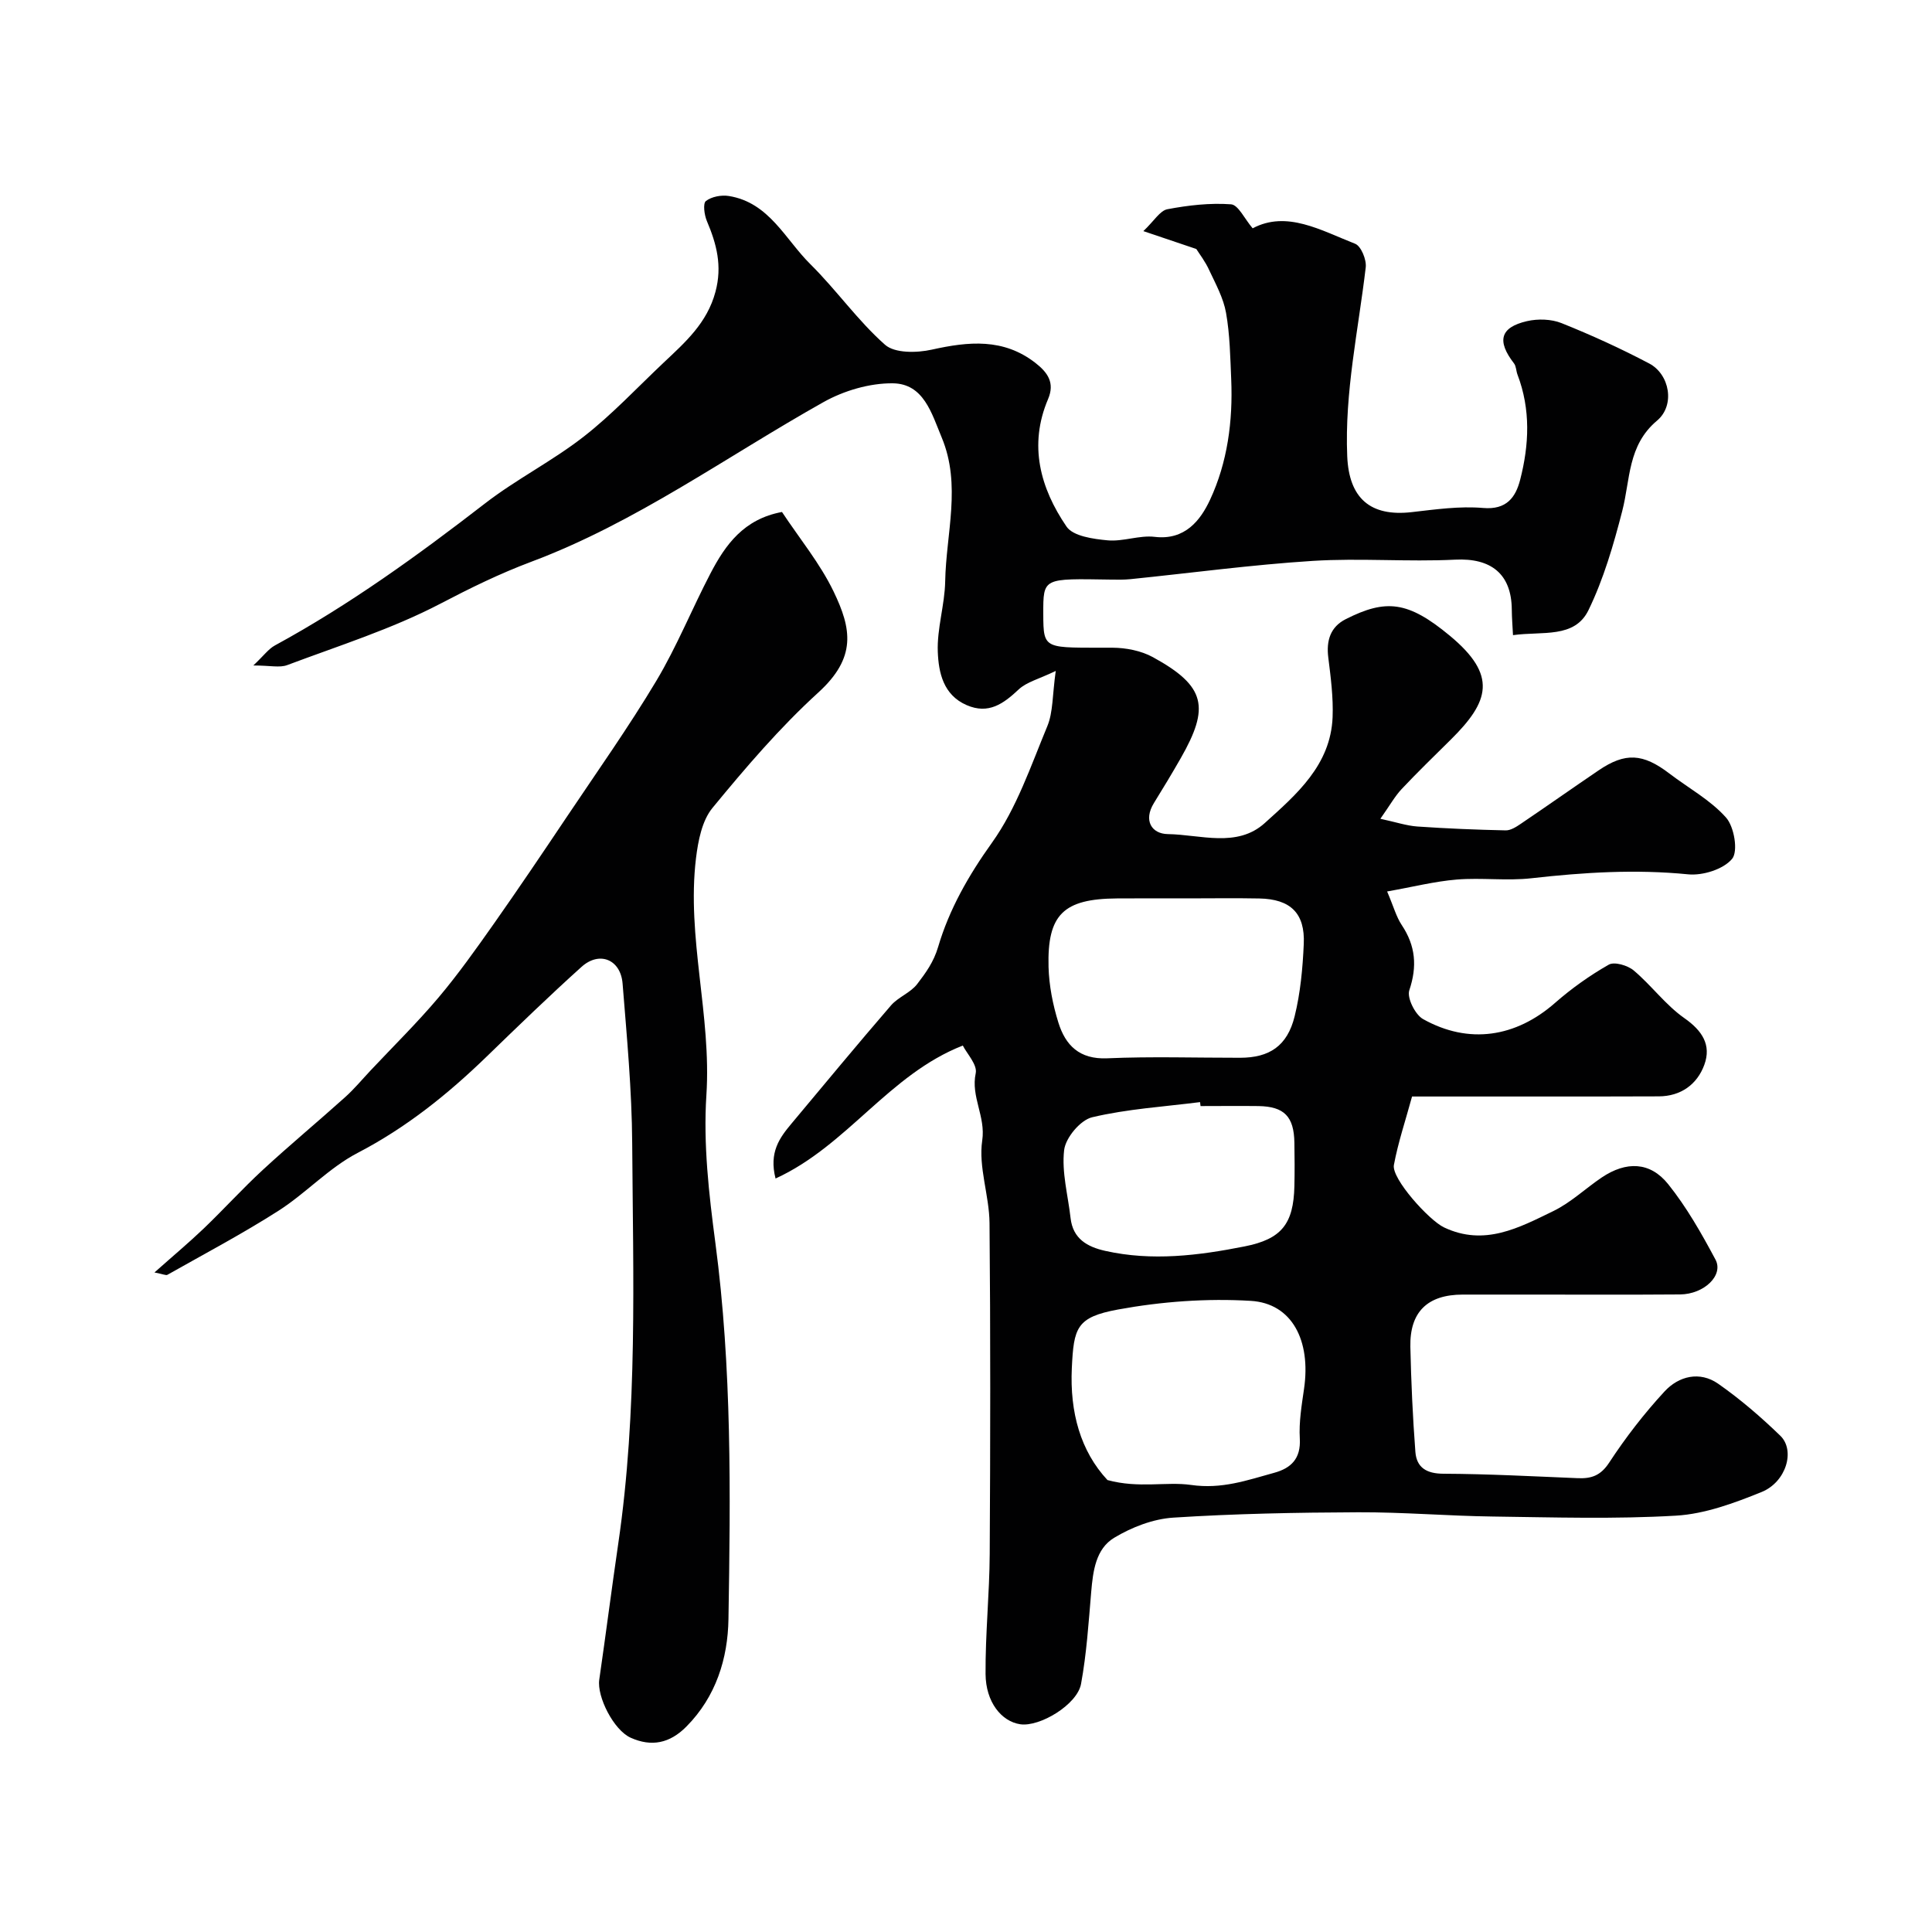
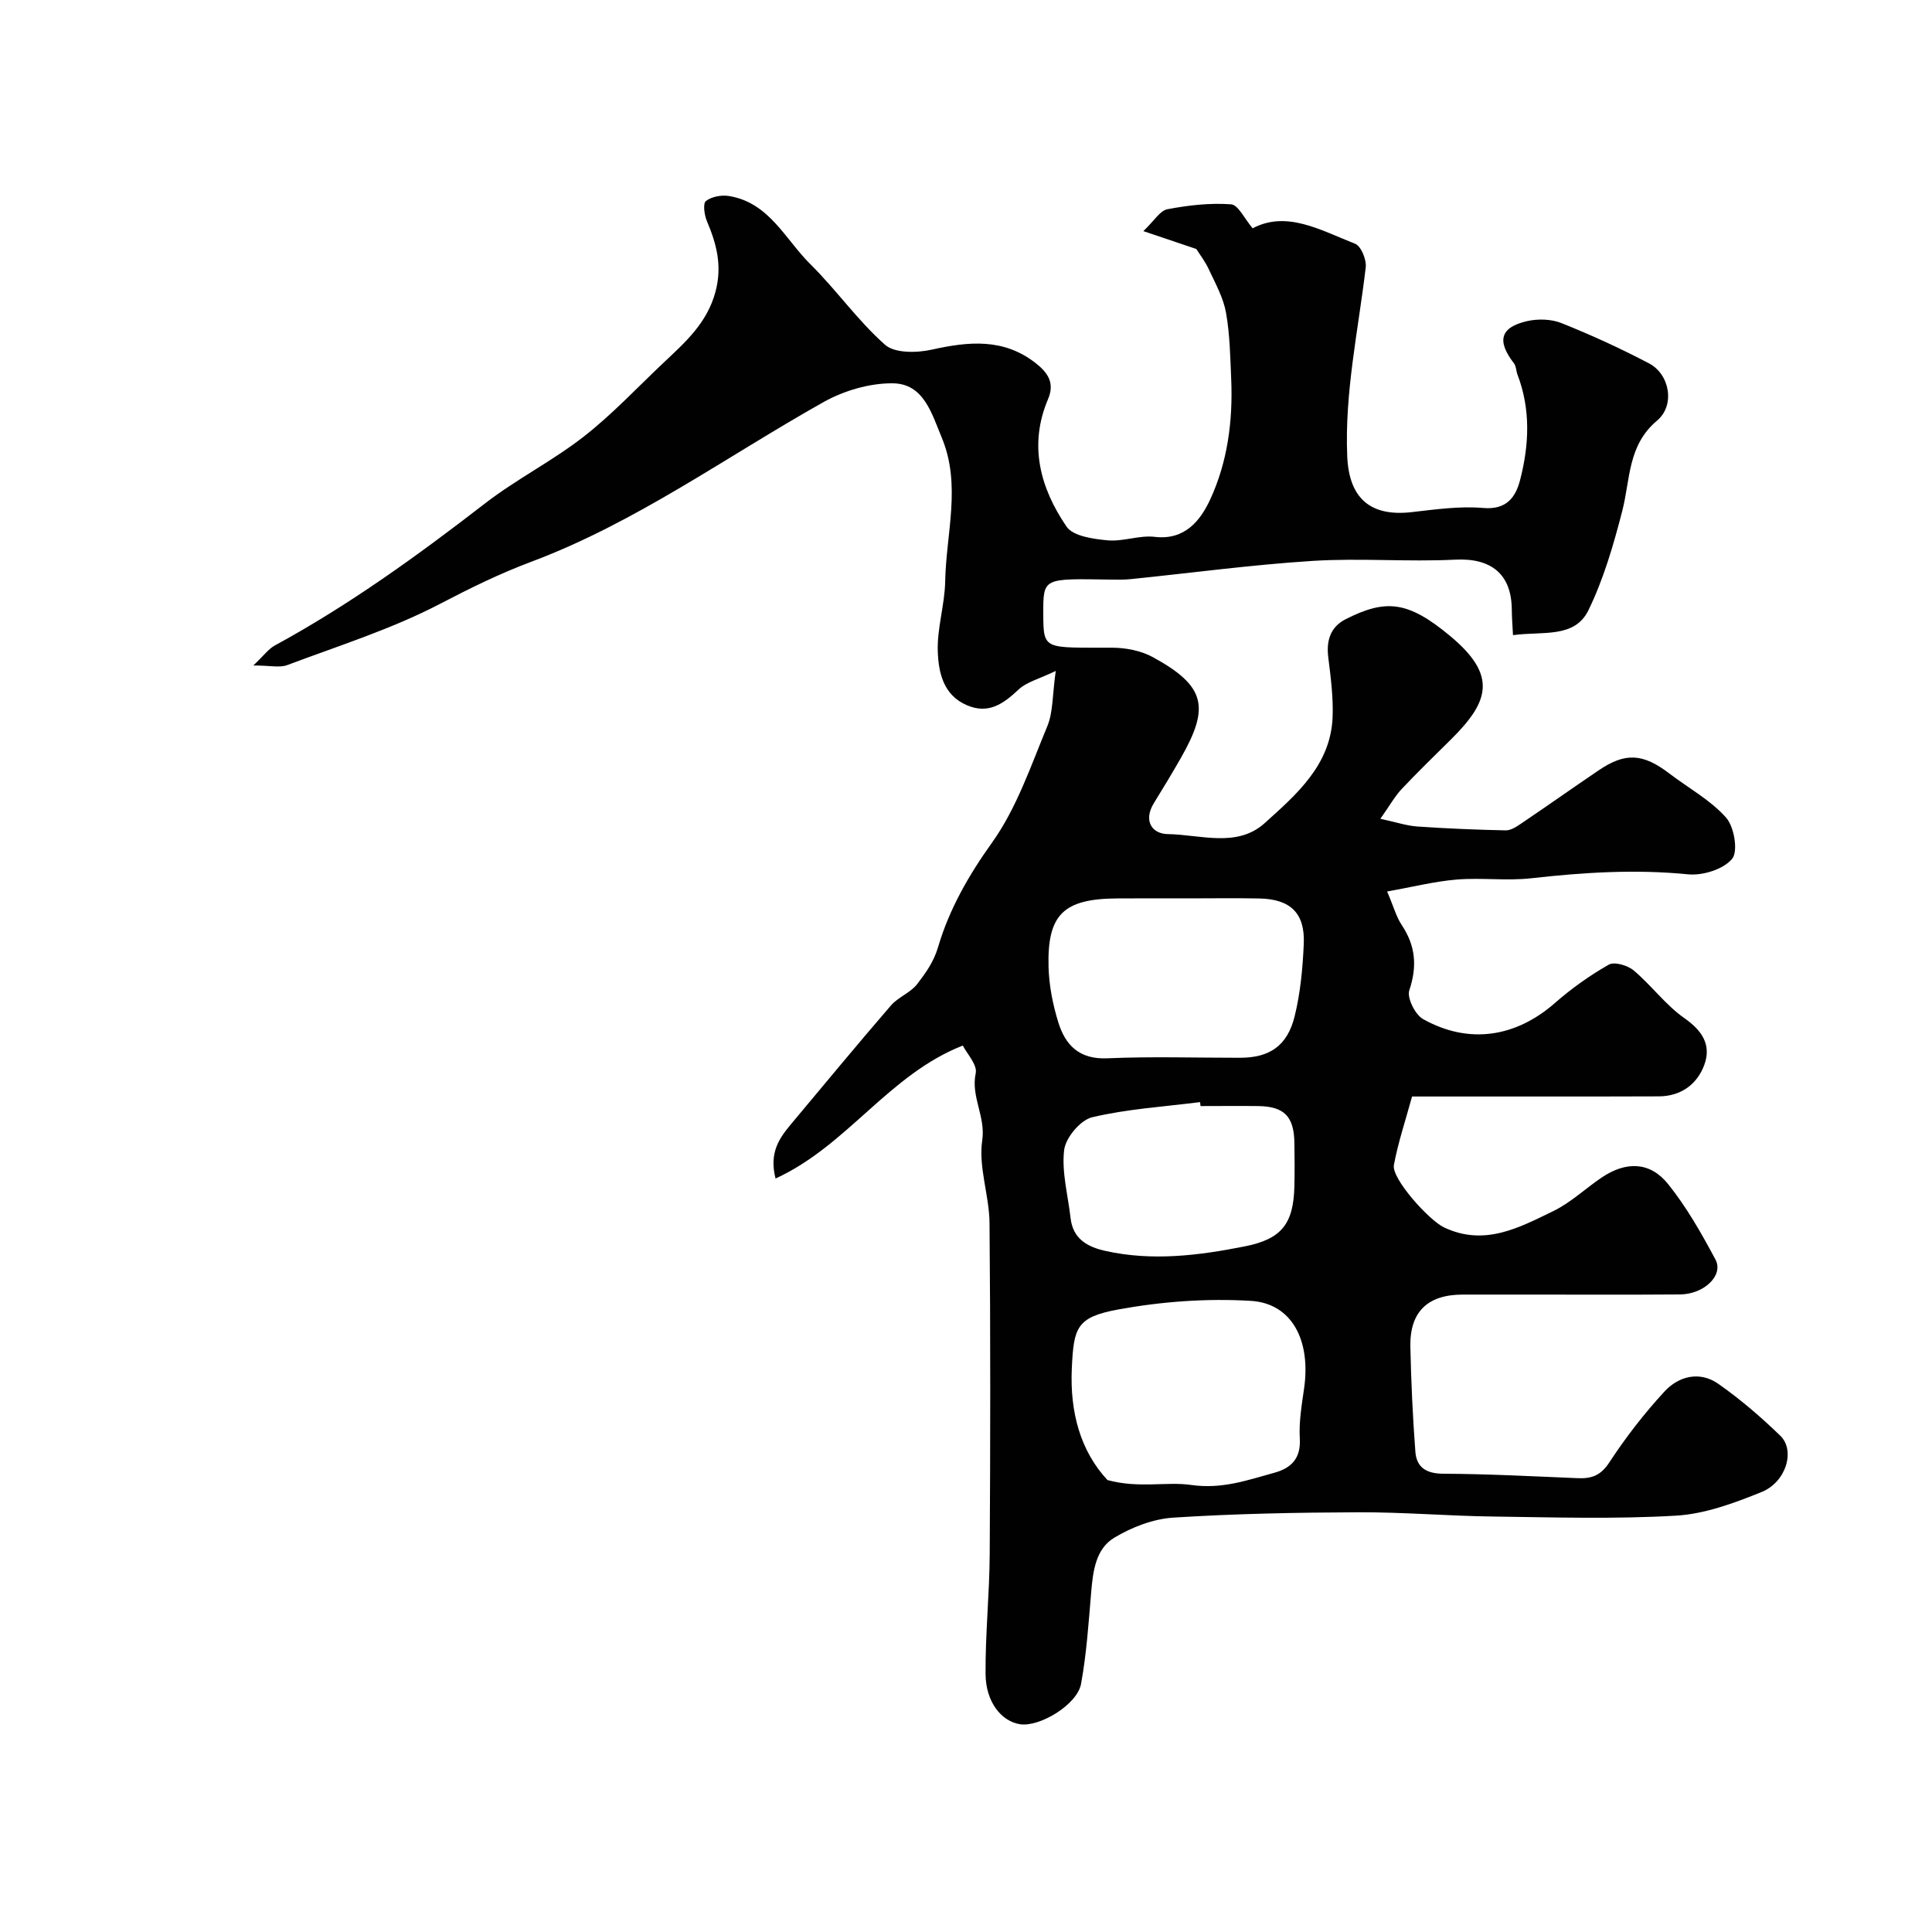
<svg xmlns="http://www.w3.org/2000/svg" enable-background="new 0 0 400 400" viewBox="0 0 400 400">
  <g fill="#010102">
    <path d="m247.68 51.55c-3.62-1.22-6.55-2.21-10.96-3.7 2.24-2.12 3.43-4.23 4.97-4.53 4.32-.82 8.82-1.34 13.18-1.02 1.51.11 2.82 3.04 4.48 4.97 7.05-3.75 14.13.42 21.22 3.2 1.22.48 2.38 3.3 2.19 4.88-1.53 13.02-4.39 25.87-3.83 39.13.37 8.63 4.73 12.54 13.36 11.55 4.91-.56 9.91-1.28 14.78-.86s6.73-2.23 7.66-5.83c1.87-7.25 2.2-14.58-.55-21.78-.29-.76-.26-1.72-.72-2.32-3.59-4.65-2.89-7.46 2.68-8.75 2.26-.52 5.04-.44 7.16.41 6.17 2.47 12.26 5.25 18.14 8.35 4.25 2.23 5.43 8.65 1.64 11.83-6.12 5.14-5.52 12.17-7.21 18.71-1.8 6.99-3.85 14.07-6.99 20.53-2.88 5.92-9.55 4.33-15.63 5.18-.09-1.85-.24-3.58-.25-5.3-.06-7.41-4.33-10.7-11.71-10.33-9.83.49-19.73-.36-29.55.26-12.6.8-25.14 2.5-37.71 3.78-1.32.13-2.66.11-4 .09-14.13-.21-14.04-.47-14.03 7.14.02 7.58.22 6.91 14.29 6.96 2.82.01 5.97.62 8.41 1.96 11.01 6.03 11.77 10.4 5.74 20.95-1.78 3.11-3.63 6.18-5.52 9.23-2.25 3.63-.48 6.4 2.86 6.45 6.75.1 14.33 2.9 20.07-2.28 6.56-5.92 13.65-12 14.05-21.92.16-4.1-.38-8.25-.89-12.34-.45-3.52.44-6.36 3.61-7.96 8.34-4.22 12.89-3.75 21.54 3.42 9.92 8.22 8.18 13.62.26 21.47-3.43 3.4-6.91 6.76-10.22 10.28-1.41 1.5-2.43 3.36-4.41 6.16 3.22.69 5.42 1.44 7.66 1.6 6.09.42 12.19.67 18.29.8 1.03.02 2.18-.72 3.11-1.35 5.4-3.65 10.72-7.41 16.12-11.07 5.53-3.76 9.18-3.53 14.66.65 3.95 3.02 8.5 5.48 11.73 9.12 1.7 1.91 2.54 7 1.25 8.55-1.81 2.17-6.09 3.5-9.11 3.2-10.88-1.08-21.61-.41-32.41.81-5.1.58-10.35-.15-15.48.27-4.59.38-9.11 1.53-14.42 2.47 1.35 3.16 1.89 5.24 3.02 6.94 2.87 4.31 3.24 8.55 1.57 13.52-.52 1.56 1.21 5.04 2.85 5.96 9.48 5.31 19.21 3.76 27.3-3.33 3.42-3 7.2-5.69 11.15-7.94 1.16-.66 3.91.15 5.16 1.2 3.67 3.09 6.59 7.14 10.47 9.86 3.73 2.61 5.65 5.57 4.15 9.68-1.49 4.07-4.88 6.51-9.42 6.53-16 .06-32 .02-48 .03-.99 0-1.97 0-3.09 0-1.33 4.89-2.88 9.47-3.76 14.18-.52 2.82 7.27 11.45 10.38 12.92 8.37 3.97 15.54.06 22.63-3.38 3.62-1.76 6.65-4.68 10.03-6.96 5.05-3.39 10-3.29 13.75 1.39 3.82 4.76 6.9 10.2 9.79 15.61 1.74 3.25-2.35 7.18-7.34 7.22-10.5.08-21 .03-31.5.03-4.5 0-9-.01-13.5 0-7.27.01-10.98 3.58-10.83 10.82.16 7.26.49 14.52 1.04 21.75.25 3.24 2.3 4.51 5.81 4.52 9.27.04 18.53.54 27.8.92 2.83.12 4.75-.52 6.52-3.23 3.4-5.19 7.24-10.16 11.45-14.72 2.95-3.2 7.3-4.27 11.13-1.59 4.56 3.19 8.83 6.87 12.84 10.75 3.15 3.04 1.23 9.59-3.88 11.66-5.66 2.29-11.72 4.54-17.71 4.89-12.62.74-25.32.35-37.99.18-9.27-.12-18.54-.92-27.81-.88-12.77.05-25.56.29-38.29 1.11-4.18.27-8.6 1.98-12.23 4.17-3.82 2.3-4.39 6.9-4.76 11.23-.54 6.36-.95 12.76-2.1 19.02-.79 4.3-8.55 8.95-12.58 8.36-3.9-.57-7.15-4.6-7.19-10.4-.06-8.28.81-16.57.86-24.86.13-22.83.17-45.67-.04-68.5-.05-5.73-2.33-11.61-1.51-17.11.74-4.98-2.39-9.05-1.35-13.91.38-1.76-1.84-4.08-2.67-5.74-15.33 6-23.91 20.73-38.77 27.53-1.39-5.43.84-8.43 3.28-11.35 6.85-8.19 13.65-16.42 20.62-24.49 1.51-1.74 4.05-2.62 5.43-4.43 1.75-2.29 3.4-4.53 4.33-7.68 2.29-7.77 6.28-14.78 11.14-21.57 5.11-7.14 8.05-15.9 11.47-24.14 1.2-2.9 1.03-6.38 1.74-11.43-3.48 1.68-6.01 2.28-7.66 3.82-3.18 2.99-6.26 5.22-10.78 3.26-4.85-2.1-5.81-6.75-5.98-11.02-.19-4.83 1.44-9.72 1.53-14.59.18-9.93 3.39-19.96-.72-29.8-2.08-5-3.73-11.15-10.12-11.22-4.8-.05-10.12 1.52-14.35 3.89-20.05 11.25-38.8 24.92-60.49 33.05-6.58 2.47-12.66 5.46-18.86 8.7-10.04 5.24-21.02 8.69-31.68 12.7-1.56.59-3.53.08-7.02.08 2.17-2.05 3.14-3.43 4.47-4.15 15.45-8.41 29.62-18.67 43.5-29.4 6.49-5.02 13.96-8.78 20.43-13.83 5.91-4.61 11.08-10.16 16.55-15.32 4.47-4.22 9-8.19 10.73-14.67 1.44-5.37.23-9.91-1.78-14.65-.53-1.26-.85-3.63-.2-4.14 1.17-.91 3.21-1.29 4.75-1.04 8.36 1.34 11.67 8.98 16.9 14.14 5.38 5.32 9.79 11.67 15.44 16.66 2.01 1.78 6.59 1.7 9.67 1.01 7.64-1.7 14.86-2.41 21.49 2.77 2.48 1.94 4.04 4.07 2.59 7.47-4.06 9.53-1.62 18.42 3.82 26.39 1.36 2 5.53 2.57 8.5 2.85 3.21.3 6.59-1.1 9.76-.72 6.27.75 9.47-3.43 11.45-7.66 3.62-7.76 4.75-16.31 4.39-24.93-.2-4.61-.27-9.26-1.07-13.78-.53-3.03-2.11-5.92-3.45-8.77-.83-1.86-2.11-3.5-2.71-4.46zm-18.39 254.88c6.5 1.77 12.2.28 17.29 1.01 6.39.92 11.61-.97 17.22-2.51 3.51-.96 5.56-2.94 5.31-7.12-.2-3.4.39-6.88.88-10.29 1.45-9.96-2.48-17.68-11.03-18.19-9.11-.55-18.49.14-27.48 1.79-8.64 1.59-9.17 3.77-9.57 12.13-.43 9.16 1.8 17.19 7.38 23.18zm16.45-120.43c-4.82 0-9.65-.03-14.47.01-11.08.08-14.47 3.3-14.18 14.2.11 3.85.88 7.79 2.03 11.48 1.46 4.72 4.36 7.67 10.11 7.42 9.16-.4 18.35-.1 27.53-.11 6.05-.01 9.76-2.43 11.28-8.58 1.2-4.86 1.67-9.96 1.89-14.98.29-6.38-2.76-9.3-9.21-9.42-4.99-.1-9.99-.02-14.98-.02zm2.82 43c-.03-.27-.07-.55-.1-.82-7.47.95-15.06 1.41-22.35 3.14-2.43.58-5.49 4.24-5.79 6.78-.54 4.58.8 9.37 1.33 14.08.48 4.3 3.46 5.97 7.18 6.8 9.68 2.17 19.29.97 28.83-.92 7.67-1.51 10.15-4.65 10.33-12.48.07-3 .05-6 0-9-.09-5.42-2.1-7.49-7.43-7.58-4-.05-8 0-12 0z" />
-     <path d="m161.9 106c3.66 5.53 7.89 10.66 10.69 16.47 3.72 7.73 4.8 13.65-3.18 20.92-7.96 7.25-15.04 15.54-21.9 23.88-2.17 2.64-2.97 6.81-3.41 10.4-1.98 16.43 3.23 32.55 2.15 49.08-.66 10.11.52 20.46 1.86 30.57 3.43 25.9 3.14 51.91 2.71 77.9-.13 8.12-2.56 16.05-8.72 22.26-3.44 3.47-7.22 4.23-11.52 2.3-3.53-1.58-7.02-8.51-6.51-12.02 1.36-9.38 2.56-18.78 3.93-28.15 4.04-27.52 3.07-55.22 2.89-82.88-.07-11.04-1.11-22.08-1.99-33.09-.4-5-4.79-6.79-8.49-3.47-6.7 6.03-13.18 12.31-19.66 18.59-8.05 7.8-16.64 14.7-26.71 19.94-5.92 3.08-10.68 8.32-16.36 11.96-7.45 4.76-15.3 8.91-23.01 13.27-.32.18-.93-.15-2.69-.48 3.83-3.41 7.12-6.16 10.21-9.11 4.14-3.97 8-8.23 12.21-12.12 5.57-5.14 11.4-9.98 17.04-15.05 1.91-1.71 3.56-3.71 5.32-5.58 4.7-5 9.6-9.82 14.02-15.05 4.09-4.85 7.78-10.06 11.44-15.25 5.14-7.31 10.14-14.72 15.12-22.15 6.26-9.34 12.77-18.53 18.54-28.17 4.25-7.11 7.37-14.89 11.22-22.26 3.09-5.92 6.88-11.24 14.8-12.71z" />
  </g>
</svg>